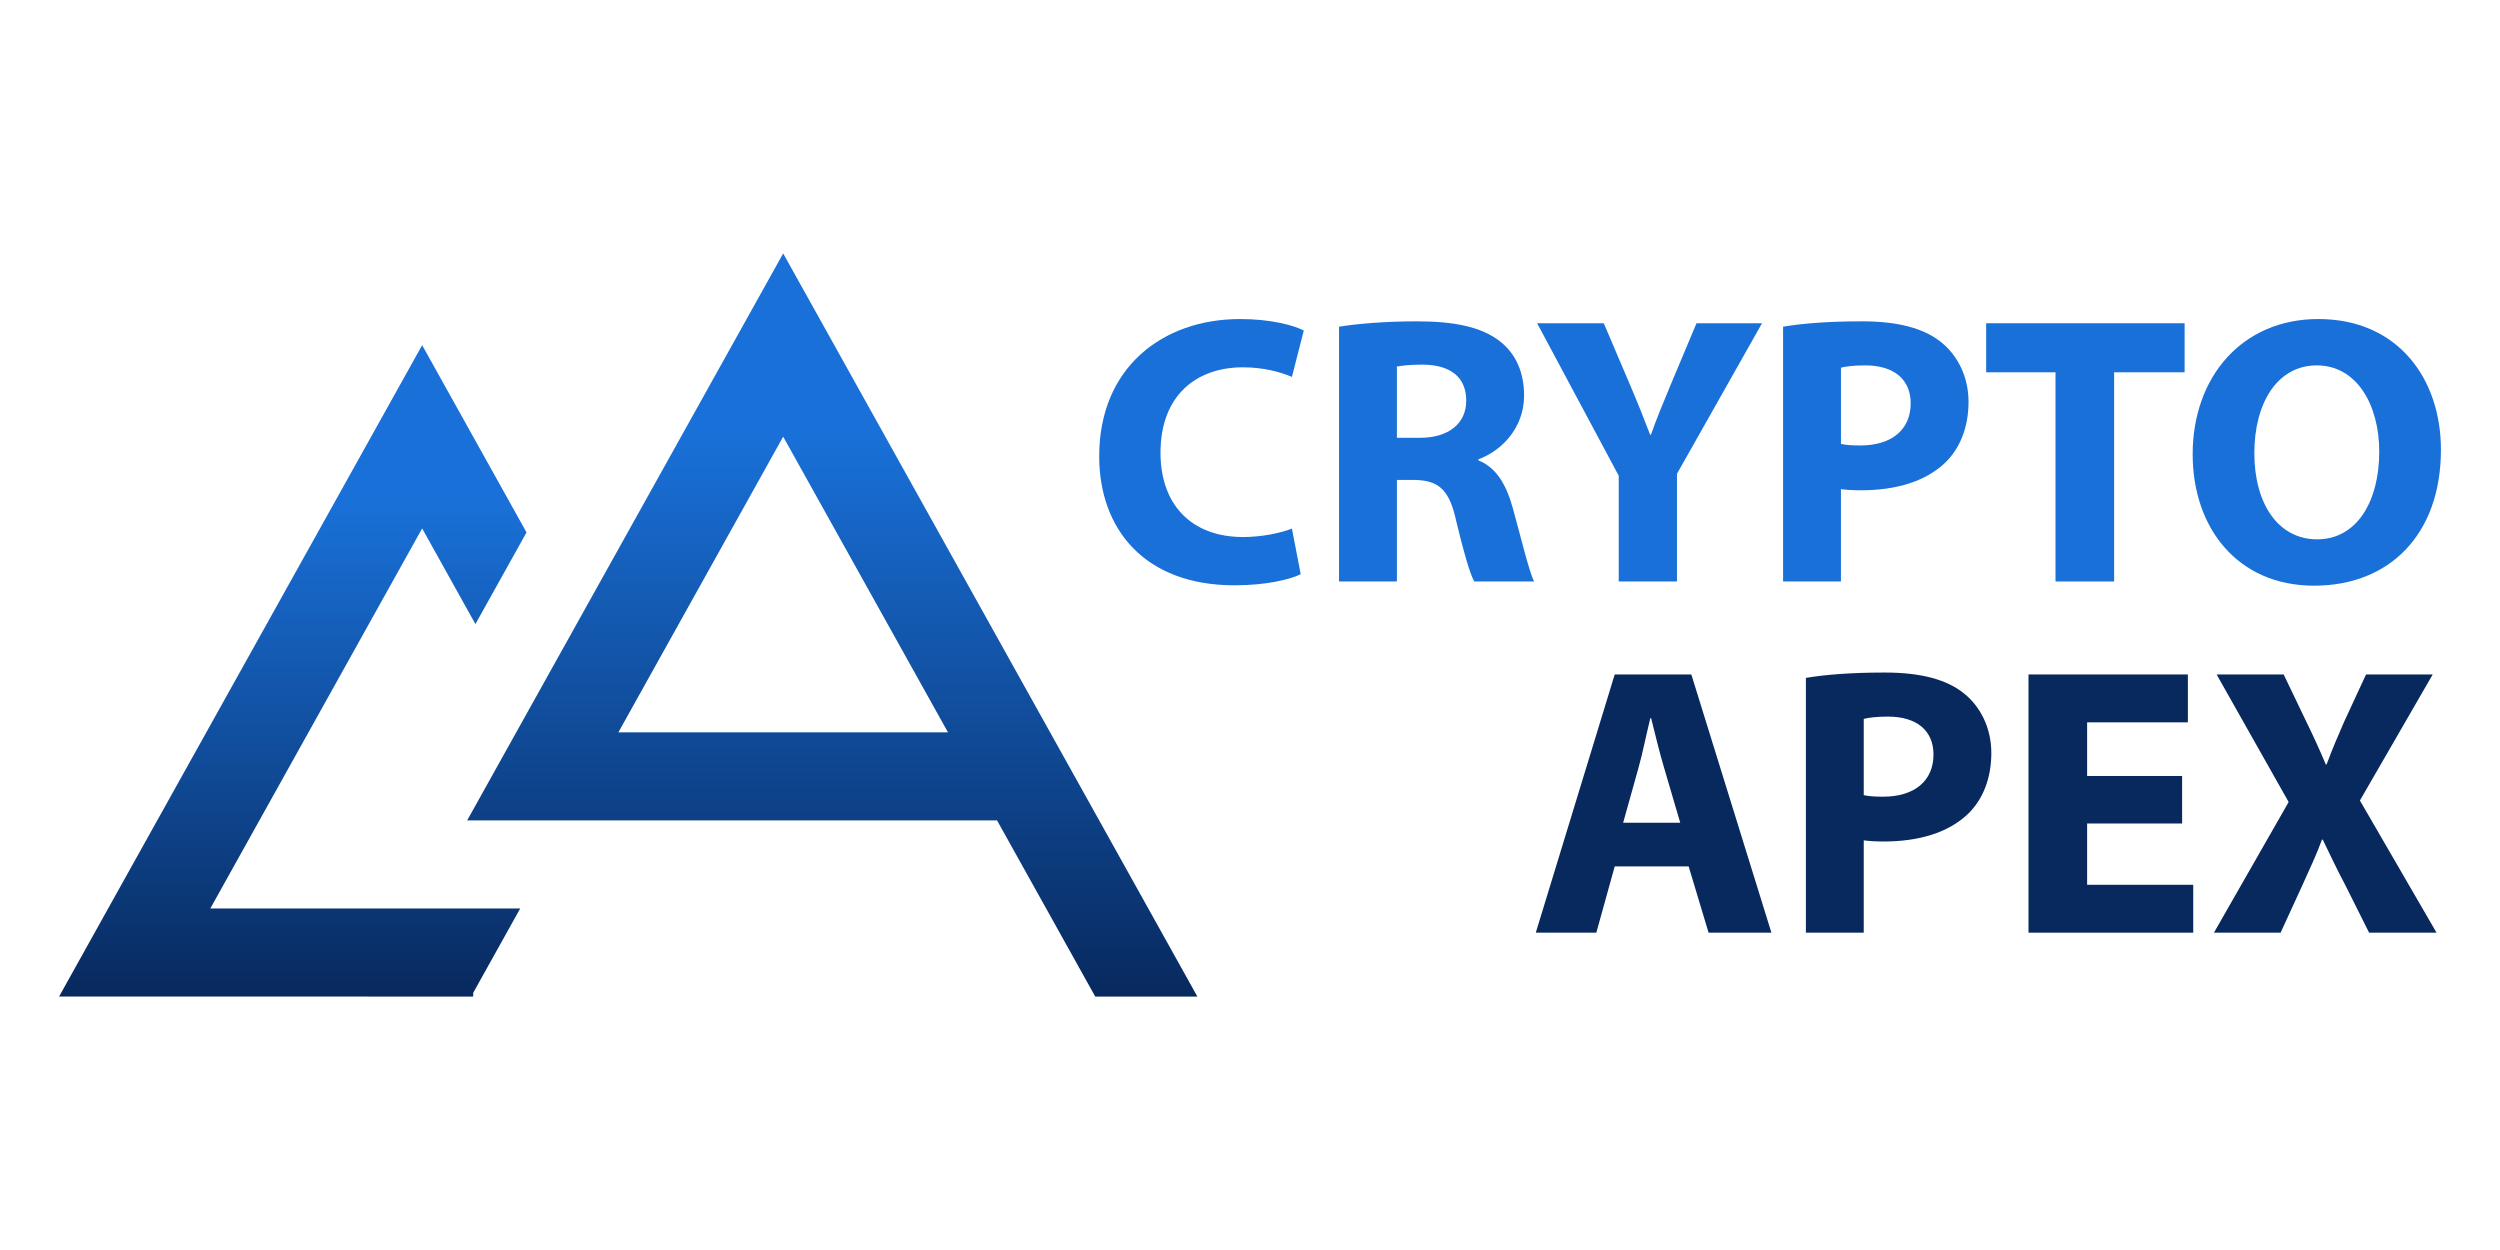
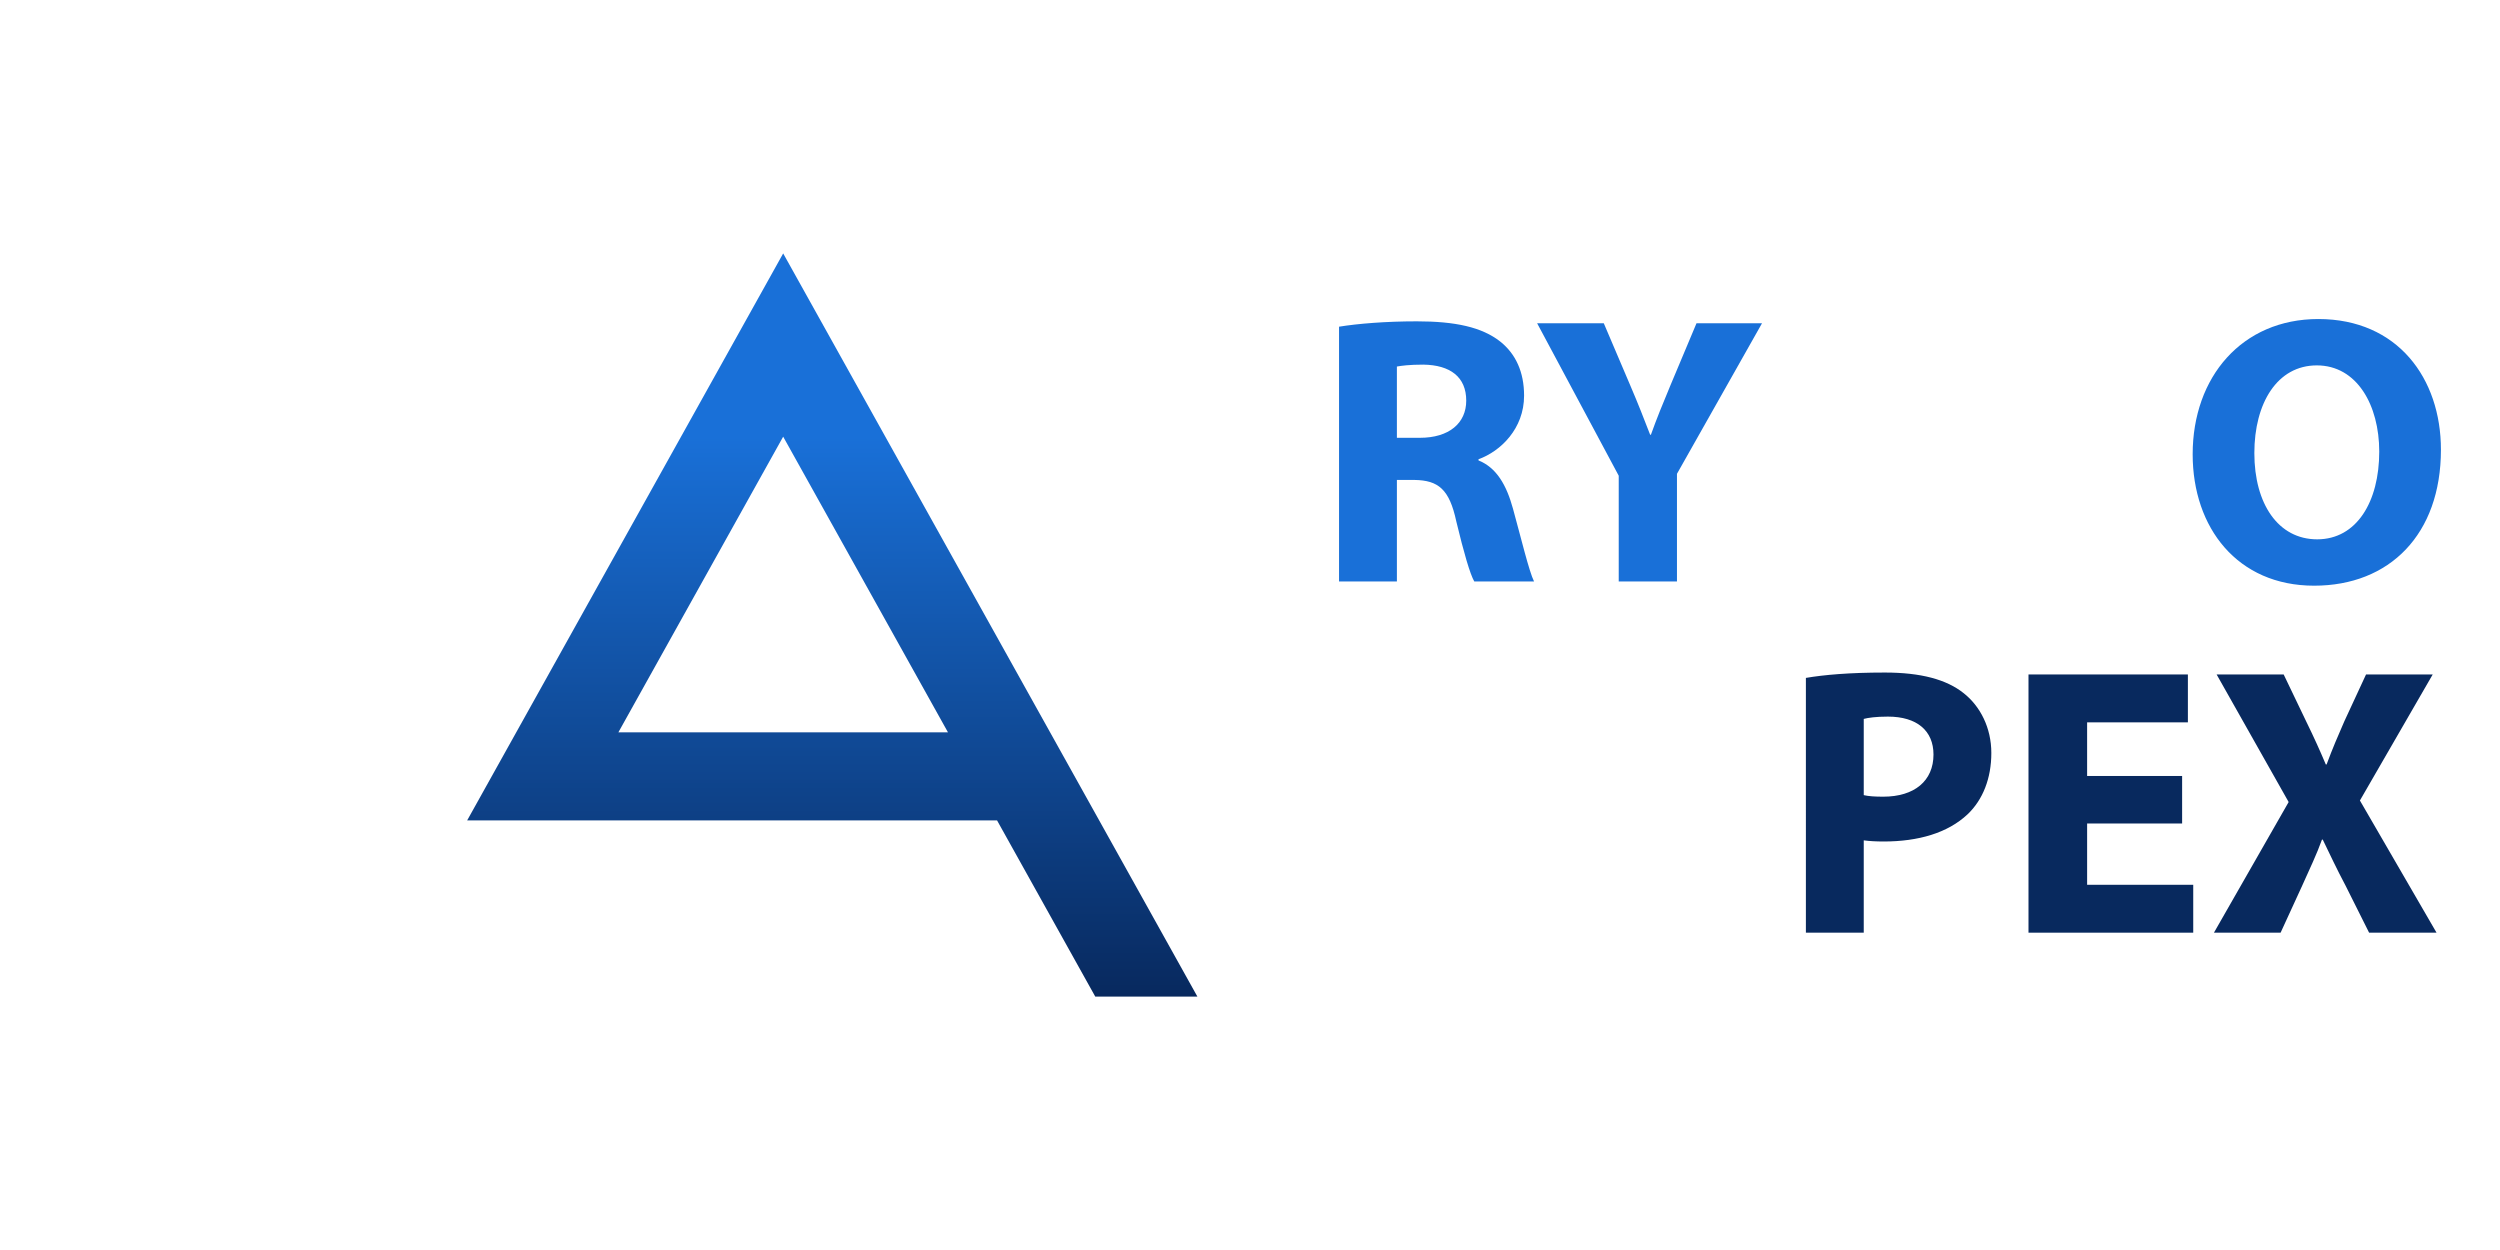
<svg xmlns="http://www.w3.org/2000/svg" version="1.1" id="Layer_1" x="0px" y="0px" width="1000px" height="500px" viewBox="0 0 1000 500" enable-background="new 0 0 1000 500" xml:space="preserve">
  <linearGradient id="SVGID_1_" gradientUnits="userSpaceOnUse" x1="117.119" y1="398.629" x2="117.119" y2="138.065">
    <stop offset="0" style="stop-color:#08295E" />
    <stop offset="0.753" style="stop-color:#1970D8" />
  </linearGradient>
-   <polygon fill="url(#SVGID_1_)" points="189.281,363.387 189.281,363.385 84.129,363.385 168.859,211.371 190.166,249.632   210.61,212.968 168.859,138.065 43.262,363.385 23.627,398.622 64.47,398.622 147.595,398.622 147.593,398.629 188.442,398.629   188.445,398.622 189.281,398.622 189.281,397.125 208.085,363.387 " />
  <linearGradient id="SVGID_2_" gradientUnits="userSpaceOnUse" x1="332.907" y1="398.629" x2="332.907" y2="101.371">
    <stop offset="0" style="stop-color:#08295E" />
    <stop offset="0.753" style="stop-color:#1970D8" />
  </linearGradient>
  <path fill="url(#SVGID_2_)" d="M438.102,398.629h40.85L313.273,101.371l-0.002,0.004v-0.004L186.863,328.162h40.85l0.001-0.004  h171.107L438.102,398.629z M247.355,292.925l65.916-118.253v-0.016l0.002,0.016l65.911,118.253H247.355z" />
-   <path fill="#1970D8" d="M520.289,229.678c-4.292,2.146-13.947,4.445-26.511,4.445c-35.707,0-54.097-22.223-54.097-51.646  c0-35.246,25.131-54.863,56.395-54.863c12.105,0,21.301,2.453,25.439,4.598l-4.752,18.544c-4.75-1.993-11.34-3.831-19.615-3.831  c-18.543,0-32.948,11.188-32.948,34.174c0,20.688,12.261,33.714,33.103,33.714c7.049,0,14.863-1.532,19.461-3.37L520.289,229.678z" />
  <path fill="#1970D8" d="M535.615,130.679c7.51-1.226,18.695-2.146,31.11-2.146c15.326,0,26.052,2.299,33.409,8.121  c6.13,4.904,9.499,12.107,9.499,21.61c0,13.179-9.347,22.22-18.236,25.438v0.459c7.204,2.912,11.188,9.81,13.794,19.311  c3.218,11.646,6.436,25.131,8.429,29.117h-23.907c-1.688-2.912-4.136-11.342-7.203-24.06c-2.758-12.874-7.203-16.398-16.704-16.552  h-7.049v40.611h-23.142V130.679z M558.757,175.12h9.194c11.648,0,18.544-5.822,18.544-14.864c0-9.501-6.437-14.252-17.165-14.406  c-5.671,0-8.889,0.461-10.573,0.766V175.12z" />
  <path fill="#1970D8" d="M647.49,232.59v-42.299L614.849,129.3h26.662l10.576,24.825c3.219,7.51,5.366,13.027,7.97,19.771h0.308  c2.294-6.438,4.749-12.413,7.812-19.771l10.425-24.825h26.206l-34.023,60.226v43.064H647.49z" />
-   <path fill="#1970D8" d="M713.238,130.679c7.202-1.226,17.315-2.146,31.57-2.146c14.405,0,24.674,2.759,31.569,8.275  c6.591,5.211,11.035,13.793,11.035,23.906s-3.373,18.697-9.504,24.521c-7.968,7.508-19.769,10.879-33.559,10.879  c-3.067,0-5.825-0.152-7.969-0.459v36.934h-23.144V130.679z M736.382,177.574c1.992,0.458,4.444,0.61,7.813,0.61  c12.416,0,20.079-6.281,20.079-16.856c0-9.502-6.593-15.172-18.238-15.172c-4.752,0-7.968,0.459-9.653,0.92V177.574z" />
-   <path fill="#1970D8" d="M822.201,148.914h-27.736V129.3h79.38v19.614H845.65v83.676h-23.449V148.914z" />
  <path fill="#1970D8" d="M976.373,179.872c0,33.868-20.536,54.403-50.726,54.403c-30.65,0-48.58-23.141-48.58-52.564  c0-30.956,19.769-54.098,50.267-54.098C959.055,127.613,976.373,151.367,976.373,179.872z M901.739,181.25  c0,20.229,9.502,34.482,25.135,34.482c15.783,0,24.824-15.02,24.824-35.094c0-18.544-8.89-34.482-24.978-34.482  C910.935,146.156,901.739,161.176,901.739,181.25z" />
-   <path fill="#08295E" d="M645.885,346.562l-7.356,26.51h-24.212l31.568-103.287h30.649l32.032,103.287h-25.133l-7.973-26.51H645.885z   M672.092,329.092l-6.438-21.914c-1.838-6.133-3.678-13.793-5.211-19.923h-0.308c-1.529,6.13-3.063,13.946-4.748,19.923  l-6.132,21.914H672.092z" />
  <path fill="#08295E" d="M722.358,271.161c7.202-1.223,17.317-2.143,31.57-2.143c14.405,0,24.671,2.757,31.57,8.277  c6.587,5.206,11.034,13.79,11.034,23.905c0,10.114-3.372,18.696-9.499,24.52c-7.972,7.504-19.772,10.879-33.565,10.879  c-3.065,0-5.825-0.156-7.971-0.46v36.932h-23.14V271.161z M745.498,318.056c1.995,0.461,4.446,0.615,7.817,0.615  c12.413,0,20.079-6.281,20.079-16.858c0-9.502-6.591-15.172-18.24-15.172c-4.751,0-7.967,0.461-9.656,0.921V318.056z" />
  <path fill="#08295E" d="M872.85,329.397h-38.002v24.517h42.446v19.157h-65.895V269.784h63.754v19.157h-40.306v21.451h38.002V329.397  z" />
  <path fill="#08295E" d="M947.642,373.071l-9.352-18.692c-3.827-7.204-6.279-12.567-9.193-18.545h-0.307  c-2.144,5.978-4.748,11.341-7.967,18.545l-8.583,18.692h-26.664l29.882-52.257l-28.811-51.03h26.82l9.04,18.85  c3.065,6.283,5.366,11.339,7.818,17.164h0.306c2.452-6.59,4.442-11.188,7.051-17.164l8.732-18.85h26.668l-29.118,50.418  l30.647,52.869H947.642z" />
</svg>